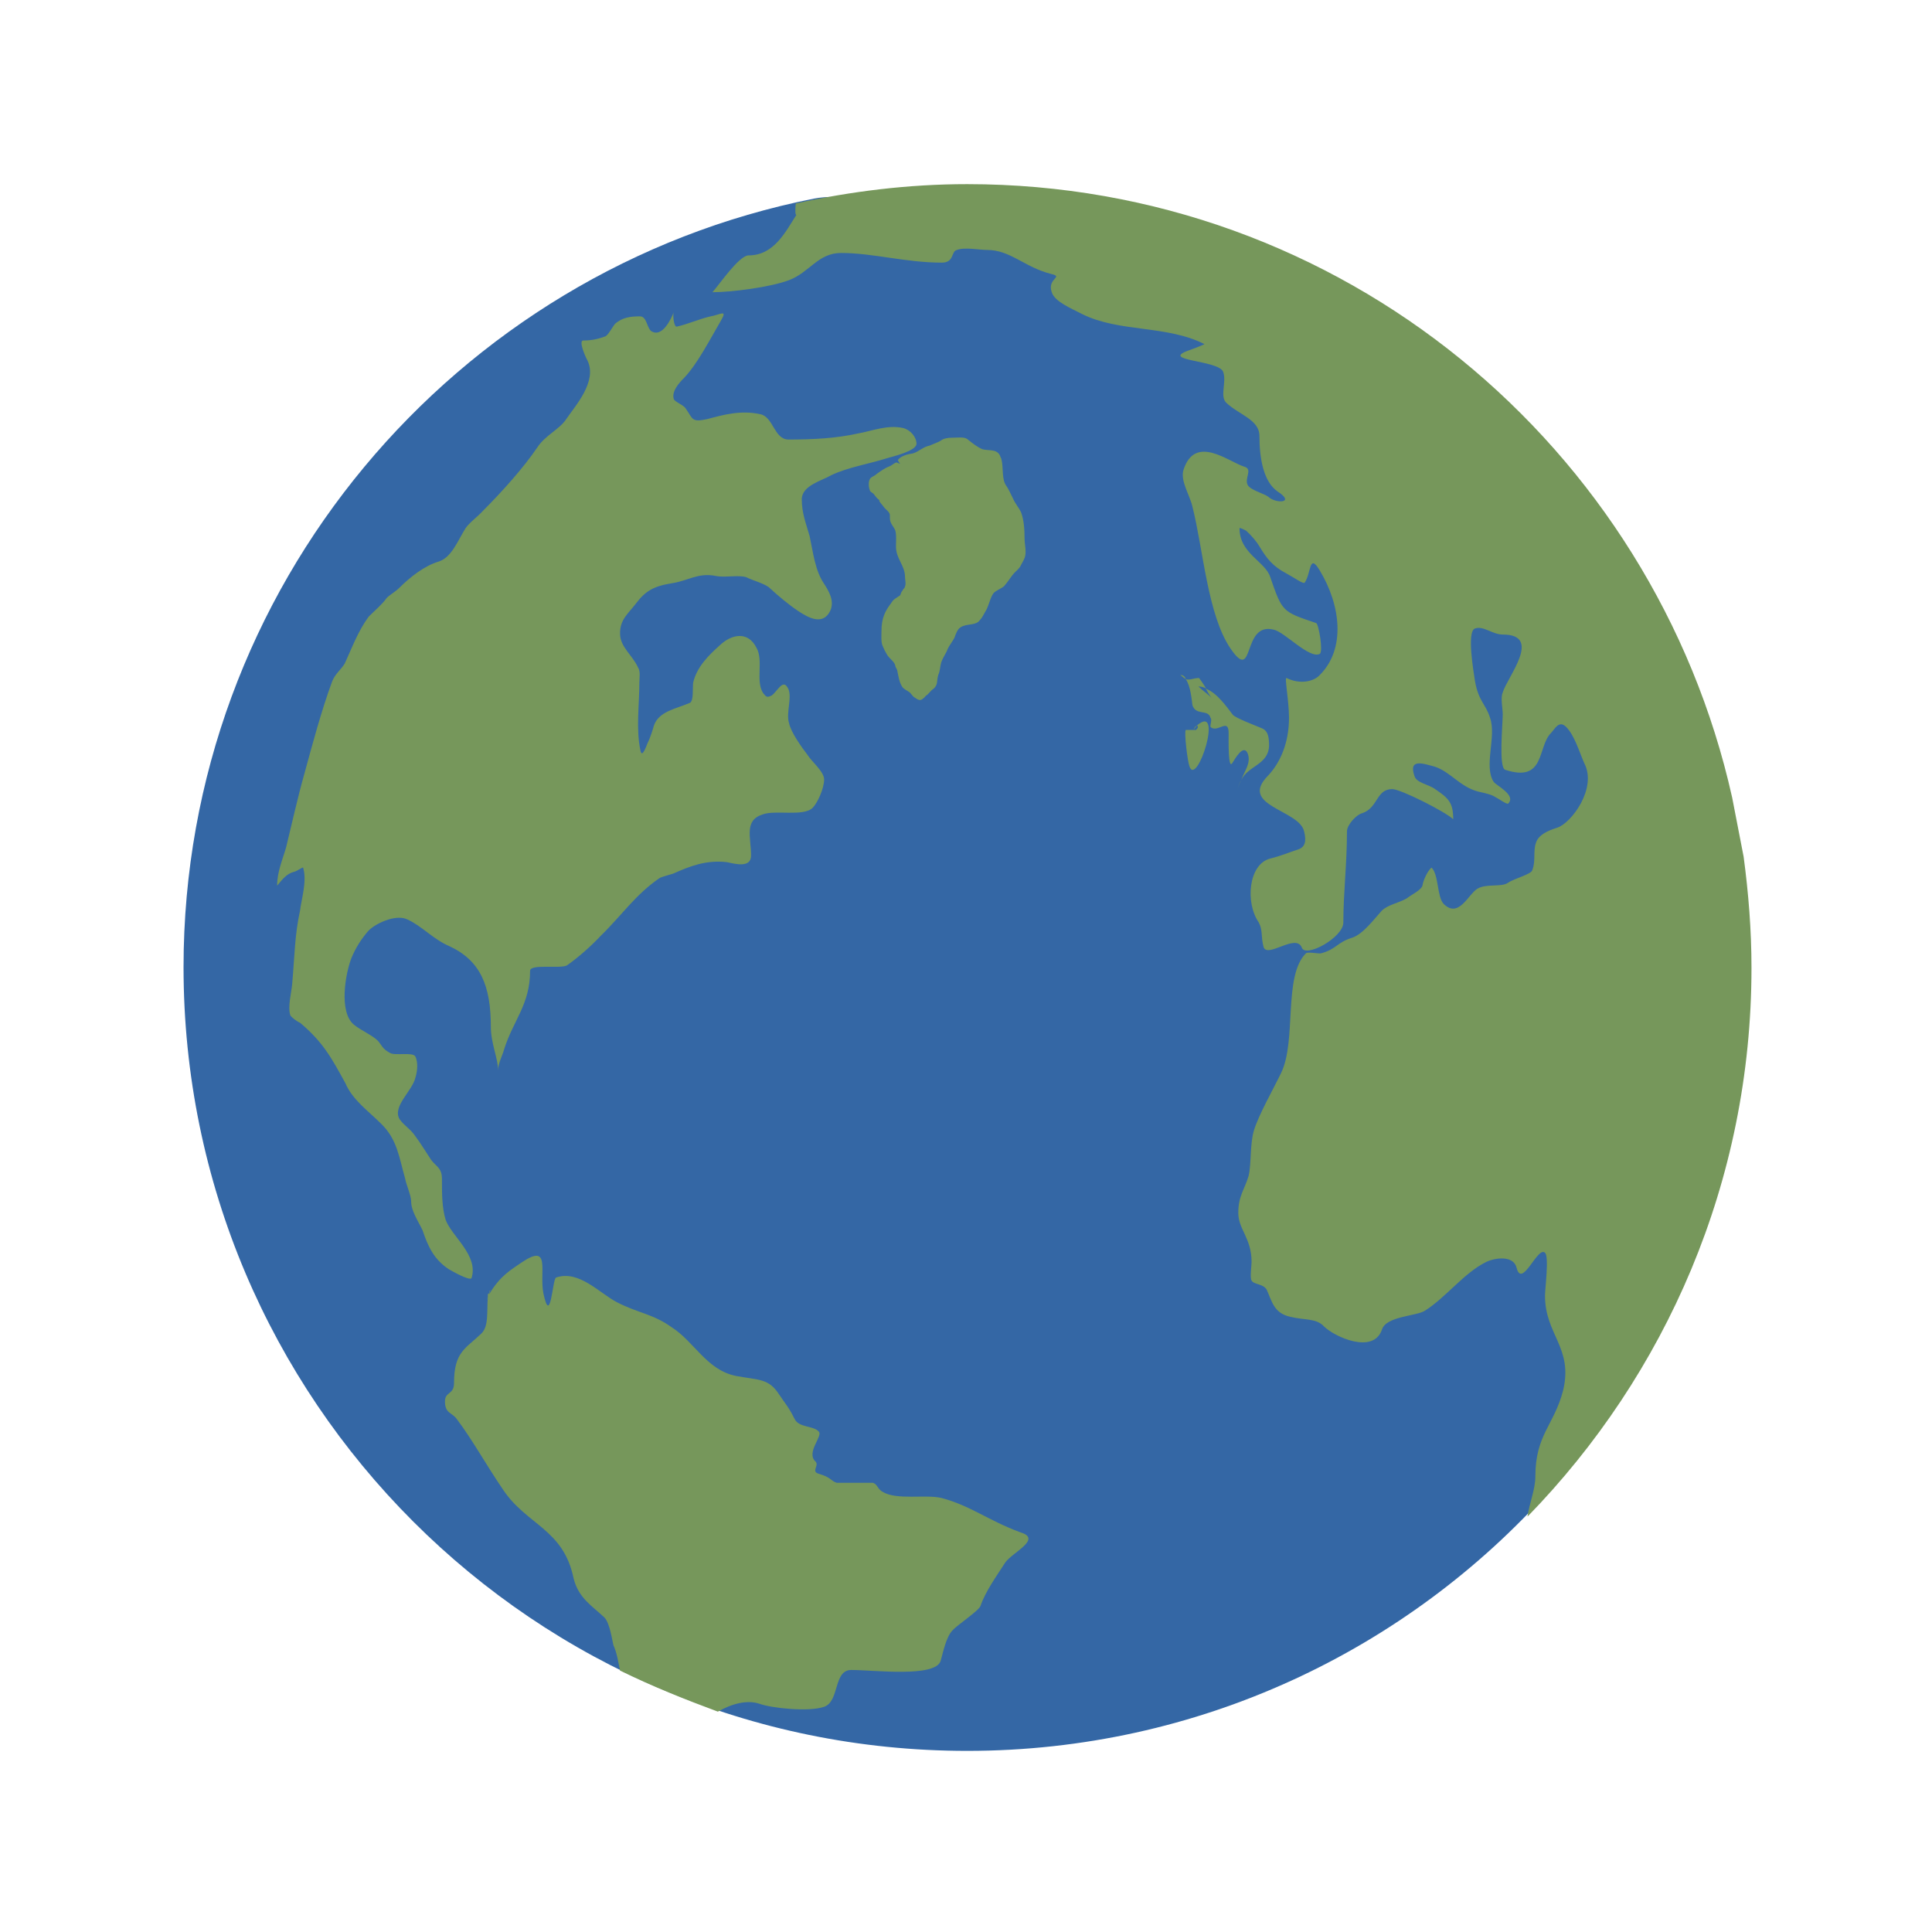
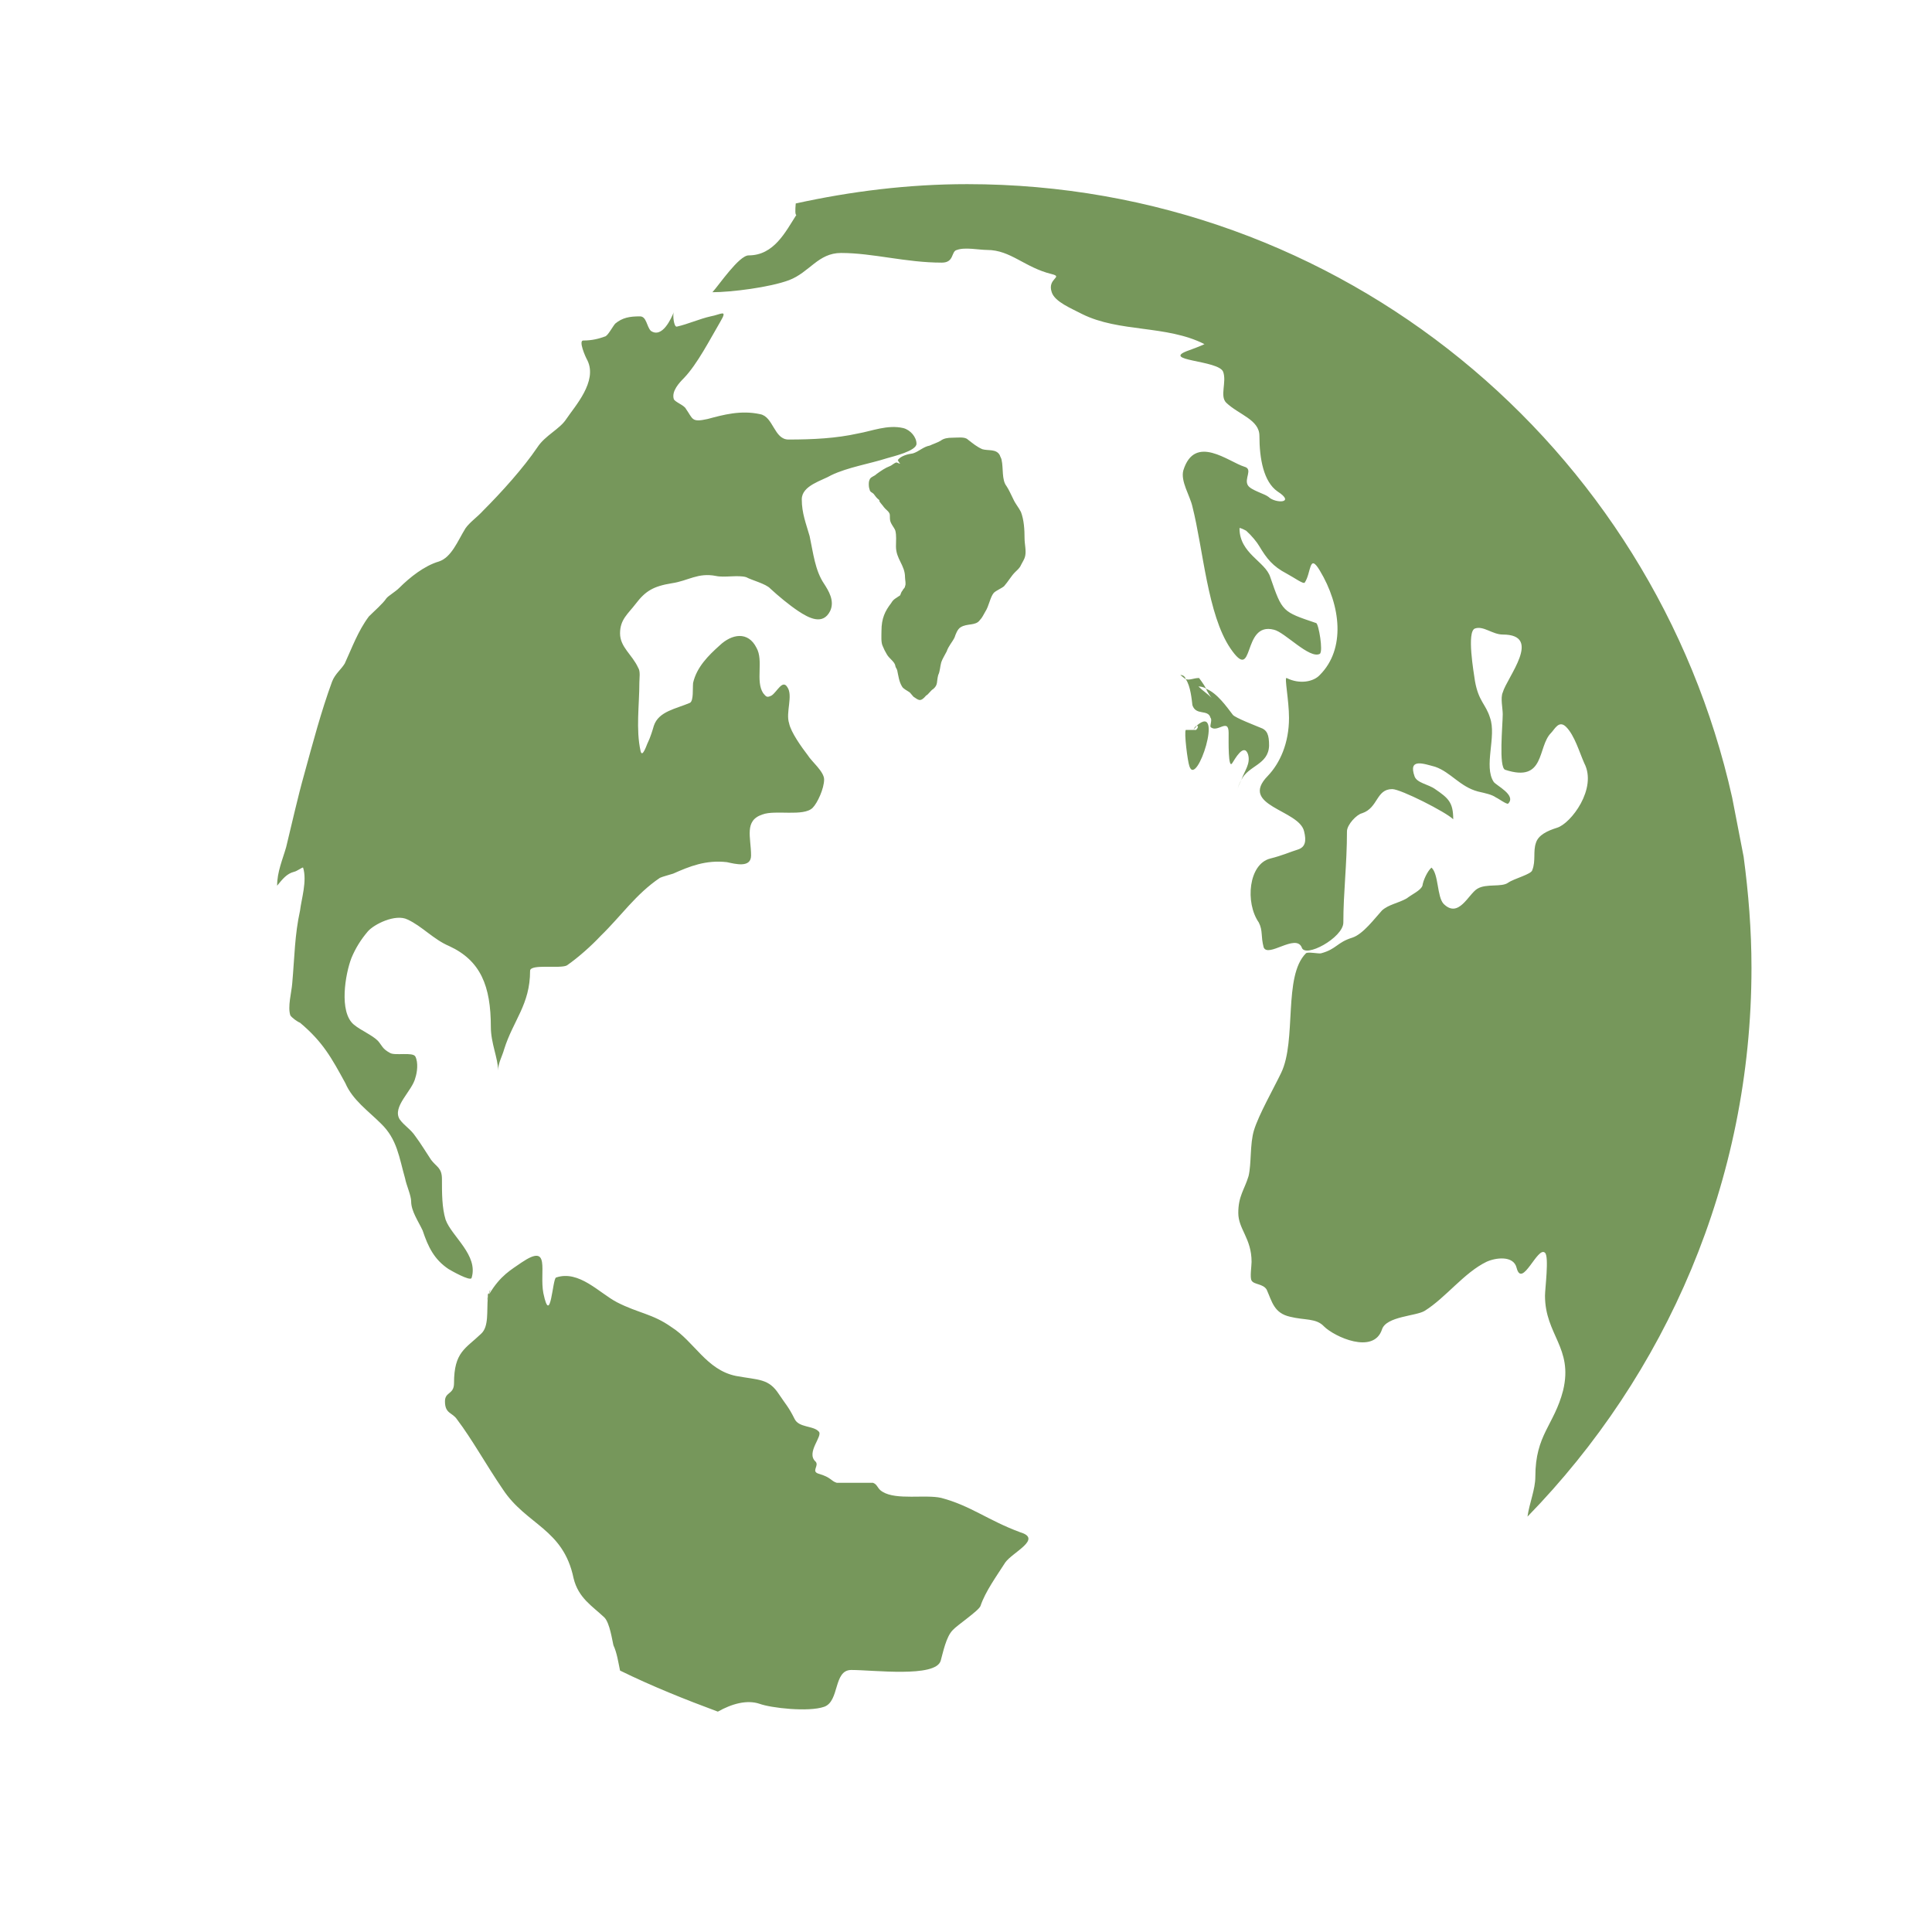
<svg xmlns="http://www.w3.org/2000/svg" version="1.1" id="WebGlobe" x="0px" y="0px" viewBox="0 0 32 32" enable-background="new 0 0 32 32" xml:space="preserve">
  <g id="Group">
-     <path marker-start="none" marker-end="none" fill-rule="evenodd" clip-rule="evenodd" fill="#3467a5" d="M15.97,3.72   c7.17,0,12.13,5.59,12.13,12.75c0,3.33-0.37,5.9-2.42,8.2C23.31,27.33,19.85,29,16.02,29C8.85,29,3.04,23.19,3.04,16.02   c0-6.3,4.5-11.55,10.44-12.73C14.31,3.13,15.11,3.72,15.97,3.72z" />
    <path marker-start="none" marker-end="none" fill-rule="evenodd" clip-rule="evenodd" fill="#76975b" d="M10.27,27.67   c-0.03-0.14-0.05-0.29-0.11-0.42c-0.02-0.08-0.06-0.37-0.15-0.46c-0.2-0.19-0.43-0.32-0.51-0.65c-0.17-0.82-0.78-0.88-1.17-1.47   c-0.28-0.41-0.51-0.83-0.76-1.16c-0.08-0.12-0.2-0.09-0.2-0.3c0-0.16,0.15-0.11,0.15-0.3c0-0.52,0.19-0.57,0.45-0.82   c0.13-0.12,0.09-0.37,0.11-0.6c-0.01,0-0.01,0.05-0.01,0.1c0-0.04,0-0.07,0.01-0.1c0-0.01,0-0.03,0-0.04c0-0.01,0-0.01,0.01-0.03   L8.1,21.43c0.01-0.07,0.04-0.11,0,0.01c0.19-0.32,0.37-0.41,0.54-0.53c0.49-0.33,0.29,0.15,0.36,0.51   c0.12,0.57,0.15-0.24,0.21-0.26c0.38-0.13,0.72,0.26,1.01,0.41c0.35,0.18,0.59,0.19,0.9,0.41c0.38,0.24,0.58,0.71,1.07,0.81   c0.38,0.07,0.54,0.04,0.71,0.3c0.12,0.18,0.16,0.21,0.26,0.41c0.07,0.15,0.31,0.11,0.4,0.21c0.08,0.07-0.22,0.35-0.05,0.5   c0.06,0.07-0.08,0.16,0.05,0.2c0.21,0.06,0.2,0.12,0.3,0.15h0.6c0.08,0.03,0.07,0.1,0.16,0.15c0.23,0.14,0.71,0.04,0.97,0.1   c0.49,0.13,0.77,0.37,1.31,0.57c0.37,0.11-0.13,0.33-0.25,0.5c-0.14,0.22-0.33,0.48-0.41,0.72c-0.03,0.08-0.39,0.32-0.46,0.4   c-0.11,0.11-0.16,0.37-0.2,0.51c-0.09,0.28-1.11,0.15-1.48,0.15c-0.3,0-0.19,0.52-0.45,0.61c-0.26,0.09-0.88,0.02-1.07-0.05   c-0.21-0.07-0.46,0-0.69,0.13C11.35,28.15,10.8,27.93,10.27,27.67z M25.43,24.46c0-0.7,0.31-0.85,0.46-1.43   c0.17-0.71-0.3-0.92-0.3-1.57c0-0.11,0.07-0.65,0-0.71c-0.12-0.12-0.38,0.6-0.47,0.25c-0.05-0.21-0.35-0.17-0.5-0.1   c-0.37,0.18-0.67,0.59-1.02,0.81c-0.14,0.09-0.64,0.09-0.71,0.31c-0.14,0.42-0.79,0.12-0.96-0.05c-0.13-0.14-0.32-0.1-0.56-0.16   c-0.27-0.06-0.3-0.25-0.39-0.45c-0.06-0.1-0.21-0.08-0.25-0.15c-0.03-0.05,0-0.24,0-0.31c0-0.39-0.22-0.54-0.22-0.81   c0-0.28,0.1-0.38,0.17-0.61c0.05-0.21,0.02-0.53,0.09-0.76c0.08-0.26,0.32-0.68,0.45-0.95c0.26-0.54,0.03-1.6,0.41-1.98   c0.03-0.03,0.21,0.01,0.25,0c0.26-0.07,0.26-0.18,0.52-0.26c0.18-0.06,0.37-0.32,0.49-0.45c0.11-0.1,0.27-0.12,0.41-0.2   c0.09-0.07,0.23-0.13,0.26-0.21c0.01-0.08,0.08-0.24,0.15-0.3c0.12,0.11,0.09,0.48,0.2,0.6c0.25,0.25,0.41-0.16,0.56-0.25   c0.15-0.09,0.4-0.02,0.51-0.1c0.1-0.07,0.39-0.14,0.4-0.21c0.06-0.15,0.01-0.31,0.06-0.45c0.04-0.13,0.19-0.2,0.35-0.25   c0.23-0.07,0.67-0.65,0.45-1.07c-0.08-0.18-0.16-0.46-0.3-0.6c-0.12-0.12-0.19,0.04-0.25,0.1c-0.23,0.23-0.09,0.83-0.76,0.61   c-0.11-0.04-0.04-0.75-0.04-0.92c0-0.1-0.04-0.27,0-0.36c0.07-0.25,0.67-0.96,0-0.96c-0.17,0-0.32-0.15-0.46-0.1   c-0.14,0.05-0.02,0.73,0,0.87c0.06,0.34,0.18,0.38,0.25,0.61c0.11,0.31-0.11,0.8,0.06,1.06c0.04,0.06,0.38,0.22,0.24,0.36   c-0.02,0.02-0.17-0.09-0.2-0.1c-0.07-0.05-0.17-0.07-0.3-0.1c-0.3-0.08-0.45-0.32-0.71-0.41c-0.19-0.05-0.45-0.15-0.34,0.16   c0.04,0.11,0.23,0.13,0.34,0.21c0.22,0.15,0.3,0.22,0.3,0.5c-0.12-0.12-0.87-0.5-1.01-0.5c-0.27,0-0.23,0.31-0.5,0.4   c-0.09,0.02-0.25,0.19-0.25,0.3c0,0.55-0.06,1.01-0.06,1.51c0,0.25-0.64,0.6-0.69,0.41c-0.1-0.23-0.56,0.18-0.63,0   c-0.05-0.19-0.01-0.27-0.08-0.41c-0.23-0.33-0.17-0.97,0.19-1.06c0.2-0.05,0.33-0.11,0.46-0.15c0.12-0.04,0.14-0.14,0.1-0.3   c-0.08-0.36-1.09-0.42-0.6-0.92c0.2-0.21,0.35-0.54,0.35-0.96c0-0.29-0.08-0.68-0.04-0.66c0.22,0.11,0.45,0.06,0.55-0.05   c0.43-0.43,0.35-1.15,0-1.73c-0.18-0.3-0.14,0.04-0.25,0.2c-0.02,0.03-0.17-0.08-0.3-0.15c-0.23-0.12-0.33-0.25-0.45-0.45   c-0.04-0.07-0.13-0.18-0.22-0.26c0,0-0.11-0.06-0.11-0.04c0,0.42,0.43,0.55,0.51,0.81c0.2,0.58,0.2,0.57,0.76,0.76   c0.04,0.01,0.12,0.47,0.06,0.51c-0.17,0.09-0.58-0.36-0.76-0.4c-0.54-0.14-0.31,0.91-0.72,0.31C20,10.18,19.93,9.1,19.75,8.39   c-0.04-0.18-0.2-0.42-0.15-0.6c0.19-0.61,0.75-0.14,1.01-0.06c0.15,0.04-0.01,0.2,0.06,0.31c0.05,0.08,0.28,0.14,0.34,0.19   c0.11,0.11,0.46,0.11,0.15-0.09c-0.23-0.16-0.3-0.54-0.3-0.92c0-0.27-0.34-0.35-0.55-0.55c-0.11-0.11,0.01-0.34-0.05-0.51   c-0.07-0.2-1.08-0.18-0.56-0.36c0.03-0.01,0.19-0.07,0.25-0.1c-0.63-0.32-1.41-0.19-2.03-0.5c-0.17-0.09-0.45-0.2-0.5-0.36   c-0.08-0.23,0.2-0.25,0-0.3c-0.45-0.11-0.68-0.4-1.07-0.4c-0.13,0-0.37-0.05-0.5,0c-0.1,0.02-0.04,0.21-0.25,0.21   c-0.6,0-1.14-0.16-1.67-0.16c-0.38,0-0.52,0.32-0.86,0.45c-0.32,0.12-0.96,0.2-1.27,0.2c0.11-0.12,0.44-0.61,0.6-0.61   c0.42,0,0.61-0.39,0.79-0.67c-0.02,0-0.02-0.08-0.01-0.19c0.91-0.2,1.86-0.32,2.84-0.32c6.2,0,11.37,4.34,12.67,10.16l0.19,0.98   c0.08,0.6,0.13,1.21,0.13,1.84c0,3.54-1.42,6.74-3.71,9.09C25.33,24.9,25.43,24.67,25.43,24.46z M8.1,21.47   C8.1,21.42,8.1,21.44,8.1,21.47L8.1,21.47L8.1,21.47z M8.1,21.44L8.1,21.44C8.1,21.44,8.1,21.44,8.1,21.44v0.03V21.44z M7.43,21.02   C7.19,20.86,7.09,20.65,7,20.38c-0.07-0.15-0.19-0.32-0.19-0.48c0-0.1-0.08-0.27-0.1-0.38c-0.1-0.35-0.13-0.65-0.4-0.91   c-0.21-0.21-0.47-0.39-0.59-0.67c-0.23-0.42-0.37-0.68-0.75-1c-0.05-0.02-0.13-0.08-0.16-0.12c-0.05-0.14,0.02-0.39,0.03-0.53   c0.04-0.45,0.04-0.8,0.13-1.21c0.02-0.18,0.12-0.49,0.05-0.71c-0.01-0.01-0.1,0.06-0.15,0.07c-0.12,0.03-0.19,0.12-0.28,0.23   c0-0.23,0.09-0.43,0.15-0.64c0.1-0.41,0.19-0.82,0.3-1.21c0.14-0.51,0.28-1.04,0.46-1.53c0.05-0.13,0.15-0.2,0.21-0.3   c0.12-0.26,0.22-0.54,0.4-0.78C6.2,10.12,6.34,10,6.4,9.91C6.43,9.87,6.55,9.8,6.61,9.74C6.79,9.56,7.03,9.37,7.27,9.3   c0.21-0.07,0.31-0.34,0.44-0.55C7.78,8.65,7.91,8.56,8,8.46c0.31-0.31,0.67-0.71,0.9-1.05c0.13-0.2,0.37-0.3,0.48-0.47   C9.52,6.73,9.9,6.32,9.73,5.97C9.69,5.9,9.58,5.64,9.66,5.64c0.15,0,0.26-0.03,0.37-0.07c0.05-0.03,0.11-0.15,0.16-0.21   c0.12-0.1,0.24-0.12,0.41-0.12c0.11,0,0.11,0.17,0.18,0.24c0.19,0.13,0.34-0.21,0.38-0.31c-0.02,0.04,0,0.25,0.05,0.24   c0.18-0.04,0.38-0.13,0.56-0.17c0.17-0.03,0.29-0.13,0.16,0.09c-0.17,0.29-0.38,0.7-0.6,0.93c-0.08,0.08-0.21,0.22-0.17,0.35   c0.02,0.05,0.17,0.1,0.2,0.16c0.12,0.17,0.09,0.23,0.36,0.17c0.26-0.07,0.55-0.15,0.87-0.08c0.22,0.04,0.23,0.42,0.47,0.42   c0.41,0,0.79-0.02,1.15-0.1c0.23-0.04,0.49-0.15,0.75-0.09c0.12,0.03,0.22,0.15,0.22,0.26c0,0.12-0.39,0.21-0.49,0.24   c-0.28,0.09-0.65,0.15-0.92,0.28c-0.15,0.09-0.49,0.17-0.49,0.4c0,0.23,0.07,0.4,0.13,0.61c0.06,0.28,0.09,0.57,0.24,0.79   c0.07,0.11,0.18,0.28,0.1,0.45c-0.12,0.24-0.35,0.12-0.53,0c-0.15-0.1-0.33-0.25-0.46-0.37c-0.07-0.08-0.31-0.14-0.4-0.19   C12.23,9.52,12,9.57,11.86,9.54c-0.3-0.06-0.46,0.08-0.73,0.12c-0.31,0.05-0.44,0.13-0.6,0.34c-0.13,0.17-0.26,0.26-0.26,0.49   c0,0.23,0.2,0.35,0.3,0.57c0.04,0.06,0.02,0.17,0.02,0.24c0,0.38-0.06,0.78,0.02,1.14c0.03,0.13,0.11-0.13,0.12-0.14   c0.04-0.08,0.08-0.21,0.1-0.28c0.08-0.24,0.37-0.28,0.6-0.38c0.06-0.04,0.04-0.23,0.05-0.33c0.06-0.26,0.25-0.45,0.44-0.62   c0.2-0.19,0.47-0.24,0.61,0.04c0.12,0.21-0.02,0.55,0.11,0.75c0.05,0.06,0.06,0.08,0.14,0.04c0.09-0.06,0.18-0.27,0.26-0.14   c0.1,0.14-0.03,0.42,0.03,0.6c0.03,0.15,0.21,0.4,0.31,0.53c0.06,0.1,0.27,0.27,0.27,0.4c0,0.15-0.11,0.39-0.19,0.47   c-0.15,0.15-0.62,0.03-0.83,0.11c-0.31,0.1-0.19,0.38-0.19,0.68c0,0.21-0.26,0.14-0.4,0.11c-0.35-0.04-0.62,0.07-0.89,0.19   c-0.06,0.02-0.18,0.05-0.22,0.07c-0.4,0.27-0.64,0.63-0.98,0.96c-0.15,0.16-0.36,0.35-0.56,0.49c-0.11,0.06-0.61-0.03-0.61,0.09   c0,0.56-0.28,0.82-0.43,1.3c-0.03,0.11-0.1,0.23-0.1,0.35c0-0.2-0.12-0.45-0.12-0.72c0-0.68-0.17-1.1-0.69-1.34   c-0.26-0.11-0.45-0.33-0.69-0.44c-0.2-0.1-0.56,0.08-0.66,0.2c-0.11,0.13-0.2,0.27-0.27,0.44c-0.1,0.26-0.21,0.89,0.04,1.1   c0.12,0.1,0.3,0.17,0.4,0.27c0.07,0.08,0.07,0.13,0.2,0.2c0.08,0.05,0.38-0.02,0.42,0.06c0.05,0.1,0.03,0.26,0,0.35   c-0.05,0.22-0.39,0.48-0.26,0.69c0.08,0.11,0.18,0.16,0.26,0.28c0.09,0.12,0.18,0.27,0.26,0.39c0.09,0.12,0.18,0.13,0.18,0.32   c0,0.24,0,0.47,0.06,0.67c0.1,0.28,0.55,0.59,0.43,0.97C7.78,21.22,7.48,21.05,7.43,21.02z M20.56,12.92   c0.05-0.15,0.16-0.27,0.11-0.43c-0.07-0.19-0.22,0.09-0.26,0.15c-0.07,0.11-0.06-0.37-0.06-0.5c0-0.26-0.19,0.01-0.3-0.1   c-0.01-0.03,0.03-0.12,0-0.15c-0.04-0.15-0.24-0.03-0.3-0.21c-0.01-0.08-0.03-0.32-0.11-0.43c-0.01-0.04-0.04-0.07-0.09-0.07   c0.04,0.03,0.06,0.05,0.09,0.07c0.07,0.02,0.13-0.02,0.22-0.02c0,0,0.07,0.09,0.12,0.18c0.18,0.07,0.34,0.3,0.44,0.43   c0.04,0.05,0.38,0.18,0.45,0.21c0.12,0.04,0.15,0.12,0.15,0.3C21.01,12.67,20.67,12.68,20.56,12.92c-0.03,0.06-0.06,0.11-0.06,0.18   C20.5,13.03,20.53,12.97,20.56,12.92z M19.7,12.69c-0.03-0.08-0.09-0.56-0.06-0.6h0.17c0.04-0.04,0.04-0.07,0.01-0.07   c-0.01,0.03-0.04,0.04-0.05,0.07c0.01-0.05,0.05-0.07,0.05-0.07C20.28,11.62,19.82,13.06,19.7,12.69z M15.13,11.54   c-0.02-0.02-0.04-0.05-0.06-0.07c-0.04-0.03-0.11-0.06-0.13-0.1c-0.05-0.08-0.06-0.18-0.08-0.27c-0.01-0.03-0.03-0.05-0.03-0.07   c-0.01-0.07-0.1-0.12-0.14-0.19c-0.03-0.05-0.05-0.09-0.07-0.14c-0.03-0.06-0.02-0.17-0.02-0.25c0-0.21,0.06-0.33,0.16-0.46   c0.04-0.07,0.08-0.08,0.15-0.13c0.01-0.03,0.02-0.06,0.04-0.08c0.01-0.03,0.04-0.04,0.04-0.07c0.02-0.04,0-0.1,0-0.15   c0-0.2-0.15-0.3-0.15-0.51c0-0.09,0.01-0.18-0.01-0.26c-0.02-0.06-0.09-0.12-0.09-0.2c0-0.04,0-0.08-0.01-0.09   c-0.02-0.04-0.06-0.06-0.09-0.1c-0.02-0.03-0.05-0.06-0.07-0.09c-0.01-0.01,0-0.03-0.01-0.03c-0.04-0.03-0.06-0.06-0.09-0.1   c-0.02-0.02-0.05-0.03-0.06-0.05c-0.01-0.03-0.02-0.06-0.02-0.1c0-0.04,0-0.06,0.02-0.1c0.03-0.04,0.07-0.04,0.11-0.08   c0.07-0.05,0.14-0.1,0.22-0.13c0.03-0.01,0.08-0.06,0.11-0.06c0.01,0,0.04,0.02,0.06,0.02c-0.02-0.02-0.03-0.04-0.04-0.06   c0.05-0.07,0.17-0.1,0.25-0.11c0.1-0.03,0.17-0.11,0.28-0.13c0.04-0.02,0.13-0.05,0.18-0.08c0.05-0.04,0.12-0.05,0.19-0.05   c0.09,0,0.21-0.02,0.26,0.03c0.09,0.07,0.15,0.12,0.24,0.16c0.1,0.03,0.23-0.01,0.29,0.1c0,0.01,0.03,0.06,0.03,0.08   c0.03,0.13,0,0.33,0.08,0.43c0.04,0.06,0.07,0.13,0.11,0.21c0.04,0.09,0.09,0.14,0.13,0.22c0.05,0.13,0.06,0.29,0.06,0.44   c0,0.09,0.03,0.2,0.01,0.29c-0.01,0.05-0.04,0.09-0.07,0.15c-0.02,0.05-0.07,0.09-0.1,0.12c-0.06,0.06-0.11,0.15-0.18,0.23   c-0.05,0.04-0.13,0.07-0.17,0.11c-0.06,0.07-0.08,0.22-0.14,0.31c-0.03,0.05-0.05,0.1-0.09,0.14c-0.07,0.1-0.21,0.05-0.32,0.12   c-0.05,0.03-0.08,0.11-0.1,0.17c-0.04,0.08-0.1,0.14-0.13,0.23c-0.03,0.06-0.07,0.12-0.09,0.18c-0.02,0.07-0.02,0.15-0.05,0.21   c-0.03,0.11,0,0.16-0.08,0.23c-0.05,0.03-0.08,0.09-0.12,0.11C15.24,11.64,15.21,11.59,15.13,11.54z M19.97,11.4   c-0.04-0.02-0.08-0.03-0.12-0.03c0.07,0.07,0.15,0.12,0.22,0.19C20.05,11.54,20.01,11.48,19.97,11.4z" />
  </g>
</svg>